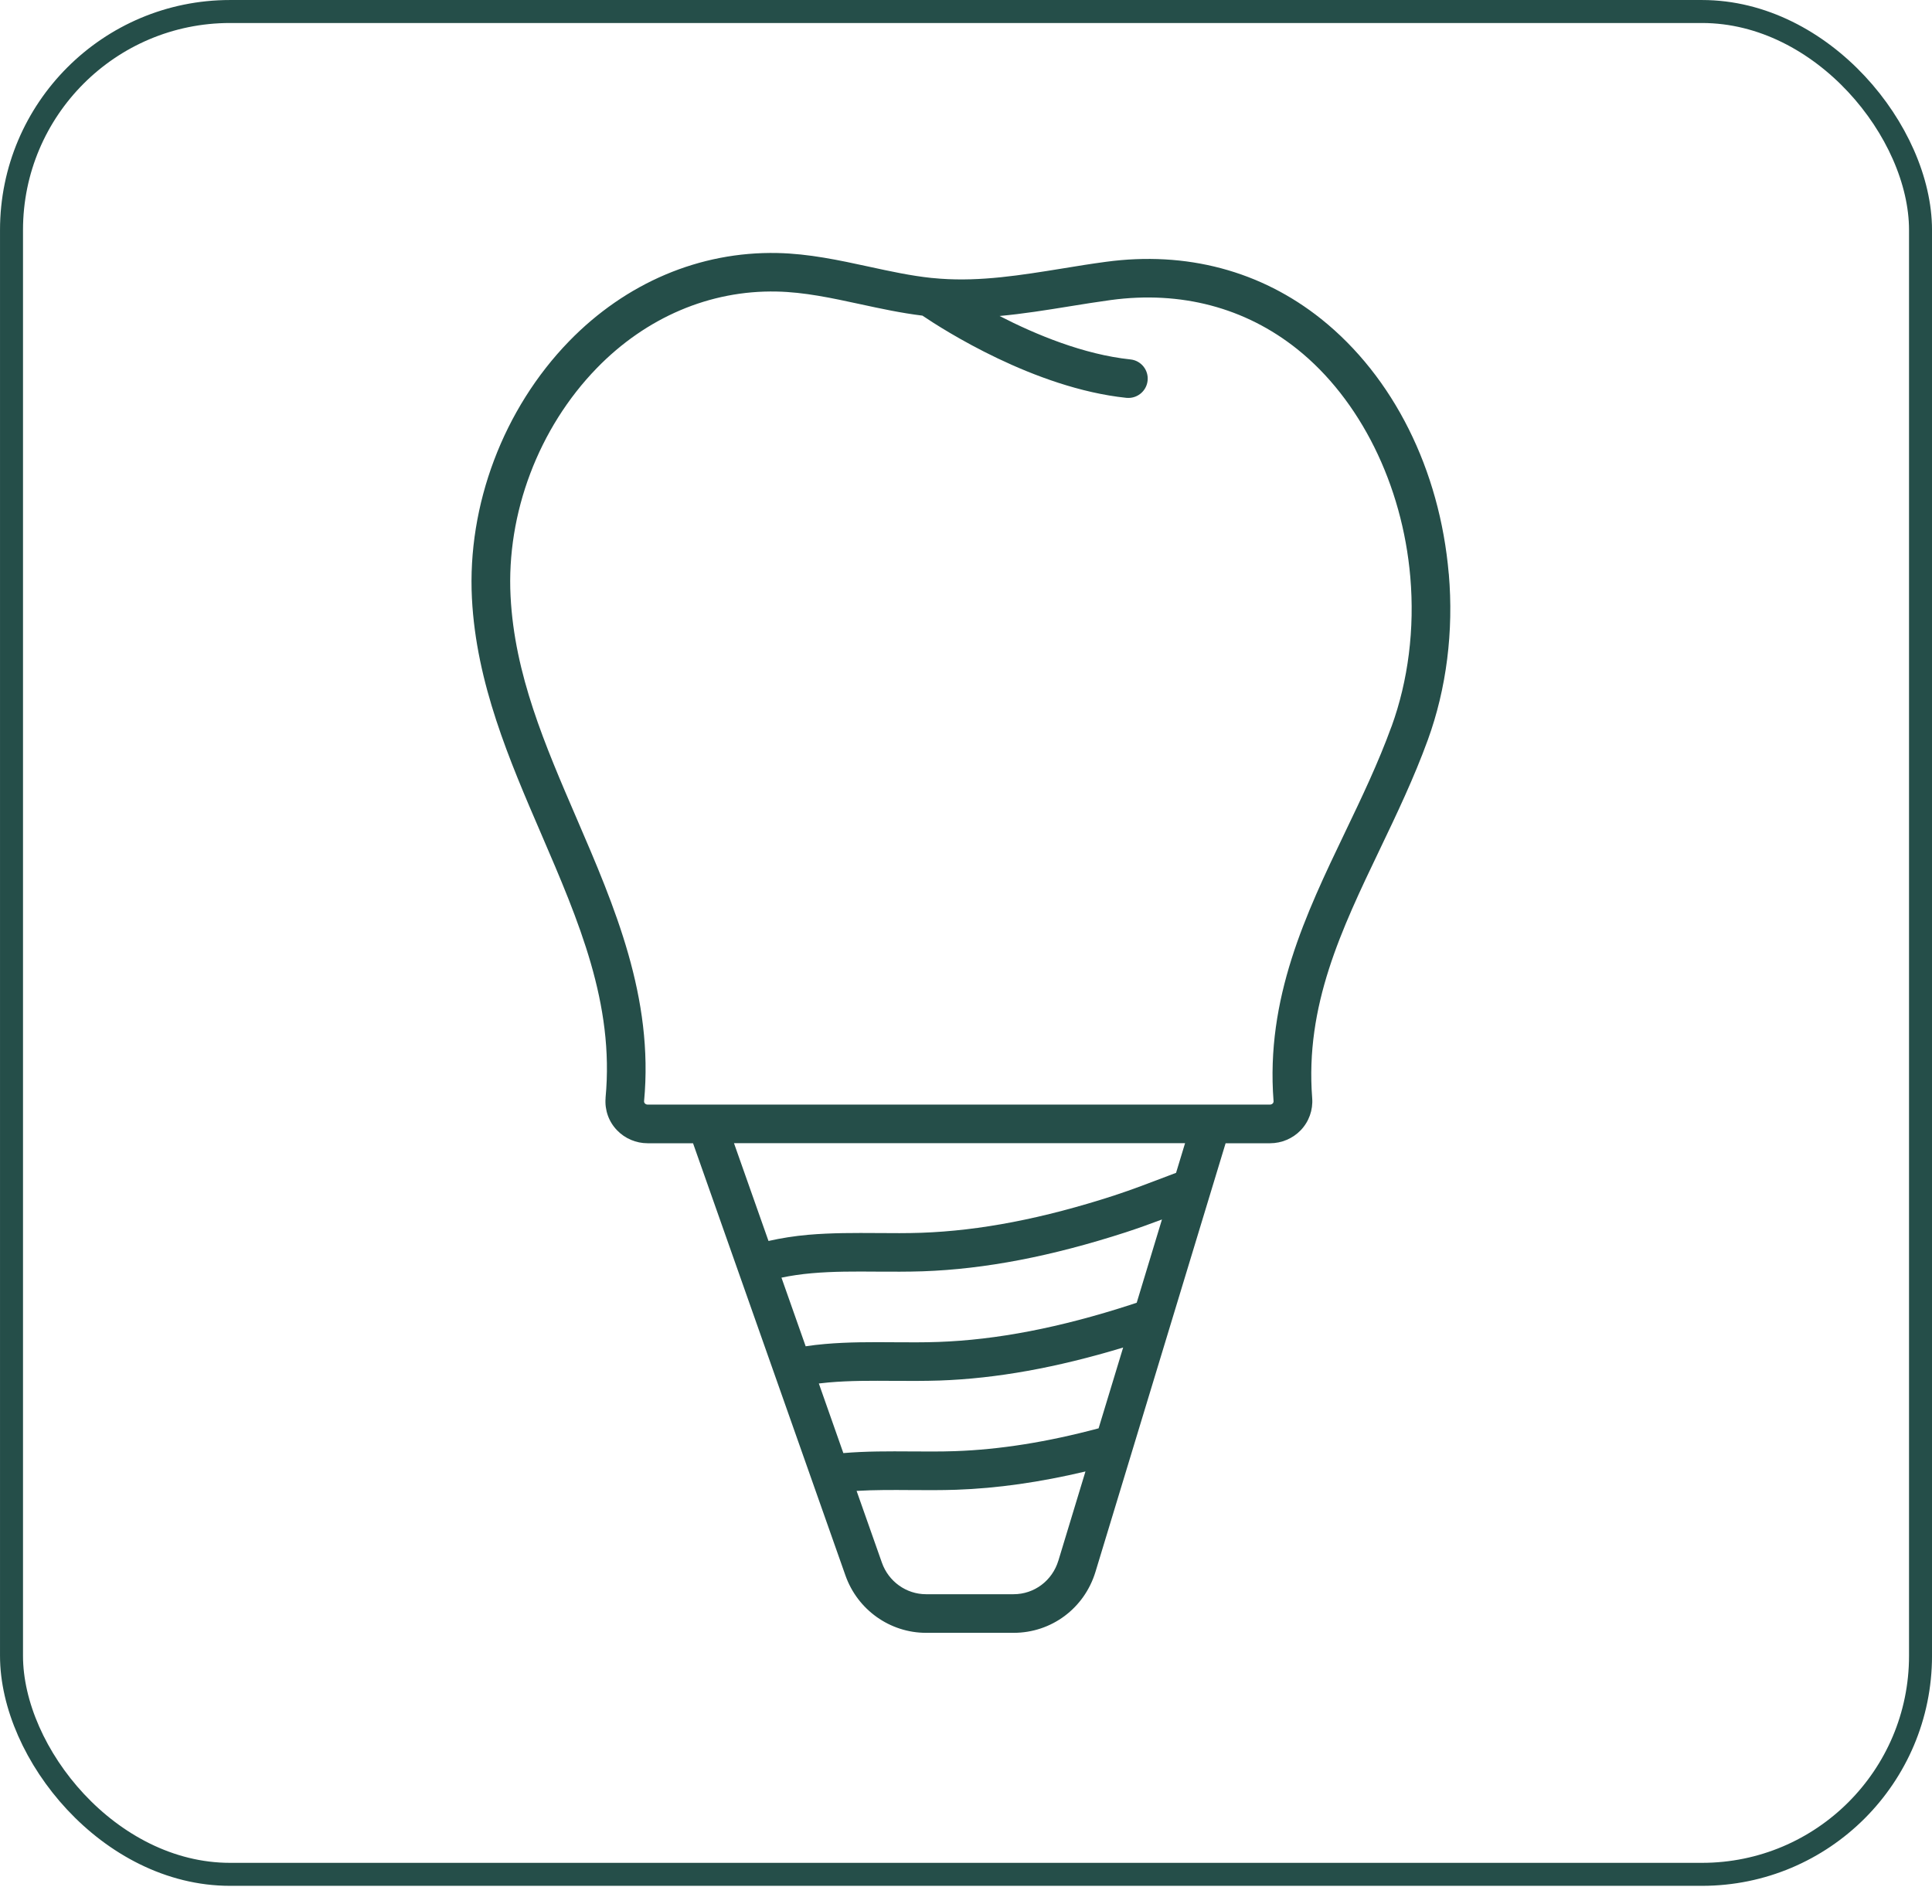
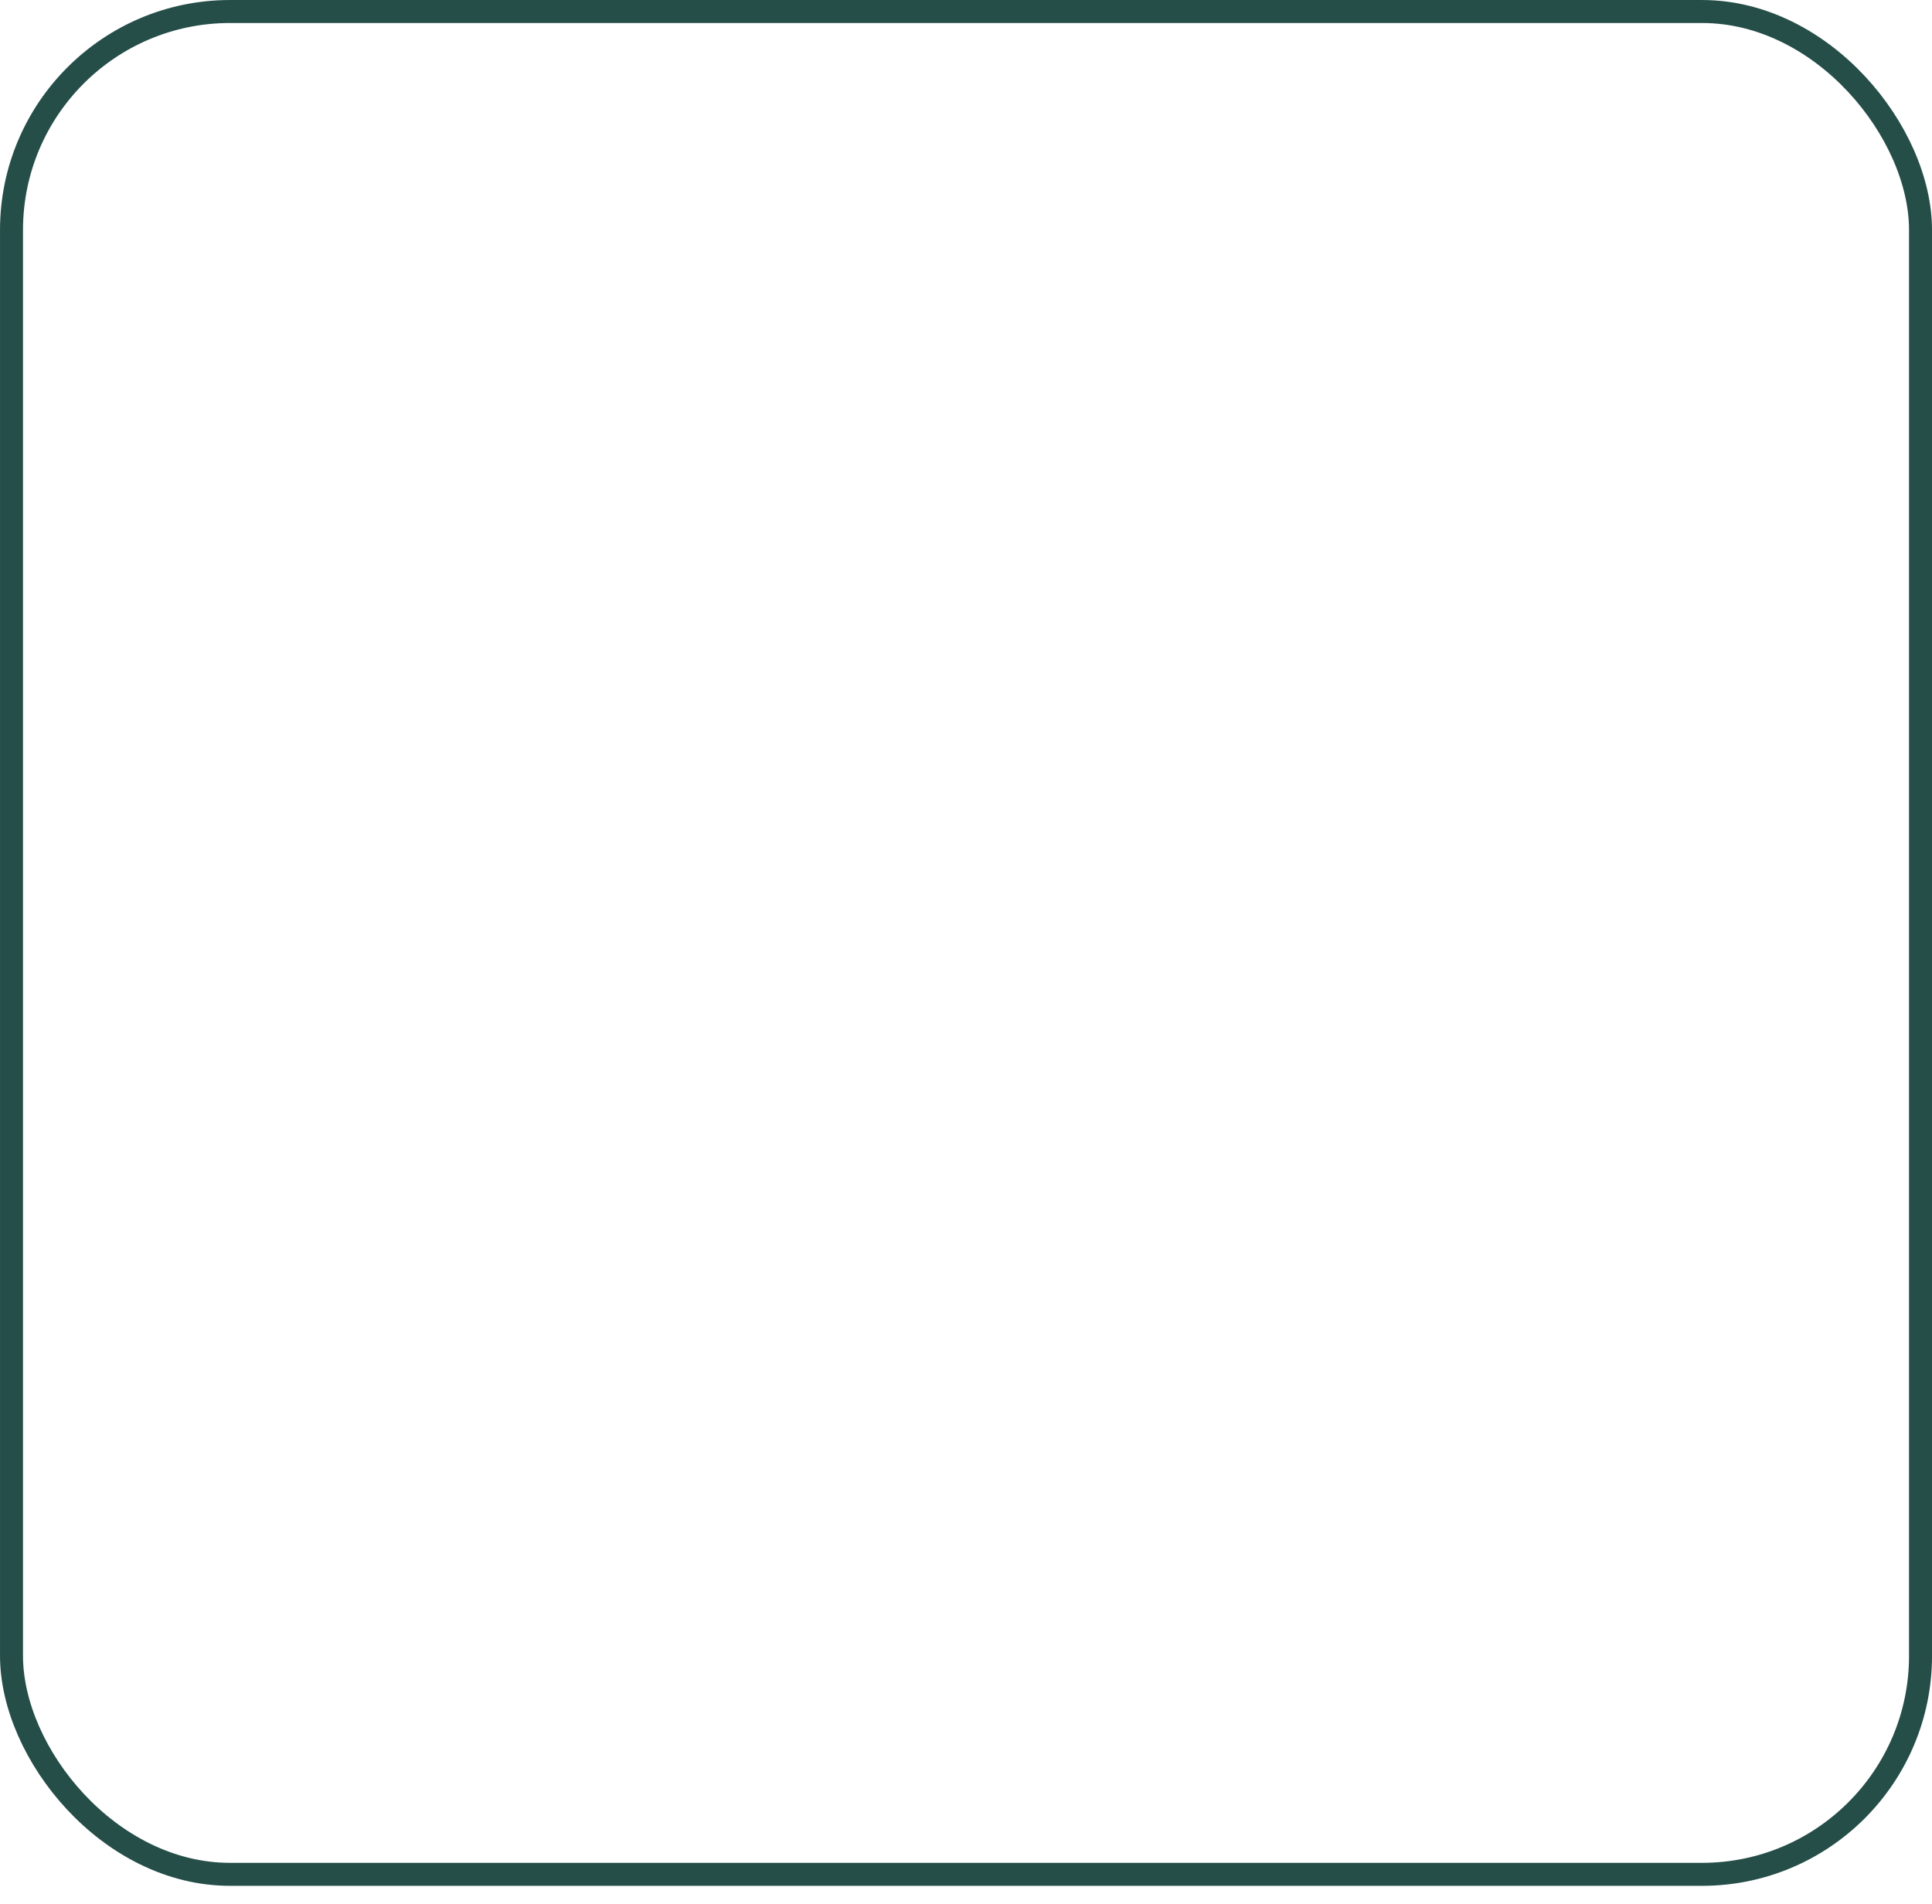
<svg xmlns="http://www.w3.org/2000/svg" width="70" height="69" viewBox="0 0 70 69" fill="none">
  <rect x="0.417" y="0.417" width="69.167" height="67.5" rx="7.917" stroke="#254E49" stroke-width="0.833" />
  <g clip-path="url(#clip0_9229_8437)">
-     <path d="M52.491 20.793C52.166 17.014 50.483 13.649 47.873 11.561C45.683 9.812 42.982 9.093 40.062 9.488C39.538 9.558 39.011 9.643 38.503 9.727C36.983 9.973 35.549 10.205 34.077 10.099C33.973 10.092 33.868 10.082 33.764 10.072C33.76 10.072 33.757 10.072 33.755 10.072C33.002 9.993 32.256 9.831 31.47 9.66C30.407 9.43 29.311 9.192 28.164 9.168C25.357 9.11 22.678 10.246 20.618 12.366C18.241 14.814 16.924 18.297 17.099 21.684C17.258 24.766 18.453 27.538 19.61 30.22C20.972 33.382 22.261 36.368 21.941 39.773V39.795C21.907 40.224 22.057 40.647 22.357 40.956C22.644 41.255 23.046 41.426 23.462 41.426H25.11L30.632 57.087C31.07 58.331 32.244 59.166 33.553 59.166H36.725C38.097 59.166 39.288 58.278 39.691 56.956L44.406 41.426H46.018C46.434 41.426 46.838 41.255 47.126 40.956C47.425 40.645 47.577 40.22 47.543 39.791C47.283 36.436 48.601 33.686 49.996 30.772C50.603 29.503 51.231 28.191 51.734 26.807C52.409 24.949 52.672 22.87 52.493 20.794L52.491 20.793ZM38.347 56.549C38.126 57.277 37.474 57.767 36.723 57.767H33.552C32.836 57.767 32.193 57.307 31.953 56.623L31.036 54.023C31.677 53.985 32.323 53.988 32.999 53.993C33.534 53.997 34.089 54 34.642 53.982C36.134 53.93 37.678 53.71 39.328 53.319L38.347 56.551V56.549ZM39.804 51.756C37.94 52.253 36.23 52.526 34.596 52.583C34.072 52.601 33.533 52.596 33.011 52.593C32.21 52.588 31.383 52.583 30.556 52.653L29.668 50.131C29.783 50.118 29.899 50.104 30.017 50.094C30.798 50.025 31.575 50.031 32.398 50.036C32.934 50.039 33.488 50.042 34.041 50.024C36.1 49.952 38.282 49.559 40.694 48.828L39.805 51.754L39.804 51.756ZM41.185 47.205C41.109 47.231 41.038 47.255 40.968 47.277C38.398 48.11 36.115 48.551 33.991 48.626C33.469 48.645 32.929 48.64 32.407 48.637C31.587 48.631 30.74 48.626 29.892 48.7C29.653 48.72 29.418 48.749 29.191 48.783L28.314 46.296C28.658 46.224 29.025 46.17 29.411 46.136C30.192 46.067 30.969 46.072 31.79 46.078C32.326 46.081 32.882 46.084 33.434 46.066C35.691 45.987 38.099 45.524 40.796 44.65C41.236 44.506 41.673 44.349 42.1 44.188L41.185 47.205ZM42.614 42.497C42.516 42.535 42.419 42.571 42.321 42.608C41.681 42.852 41.019 43.107 40.362 43.321C37.791 44.154 35.51 44.595 33.384 44.67C32.86 44.689 32.321 44.684 31.799 44.68C30.979 44.675 30.132 44.67 29.285 44.743C28.776 44.788 28.294 44.865 27.844 44.967L26.594 41.424H42.937L42.612 42.495L42.614 42.497ZM50.415 26.329C49.936 27.649 49.323 28.929 48.729 30.167C47.315 33.117 45.855 36.17 46.143 39.897C46.147 39.93 46.135 39.962 46.111 39.986C46.087 40.01 46.051 40.025 46.015 40.025H23.462C23.428 40.025 23.392 40.01 23.368 39.986C23.346 39.964 23.336 39.935 23.336 39.904C23.69 36.143 22.269 32.849 20.897 29.665C19.738 26.978 18.644 24.441 18.499 21.609C18.343 18.604 19.512 15.512 21.624 13.338C23.411 11.5 25.723 10.514 28.135 10.564C29.144 10.584 30.13 10.798 31.173 11.023C31.903 11.182 32.653 11.343 33.422 11.437C34.164 11.939 37.474 14.066 40.81 14.416C40.836 14.419 40.86 14.419 40.884 14.419C41.238 14.419 41.542 14.153 41.58 13.792C41.621 13.408 41.342 13.063 40.957 13.024C39.261 12.846 37.522 12.122 36.216 11.45C37.069 11.372 37.906 11.237 38.729 11.104C39.229 11.023 39.745 10.94 40.252 10.871C42.783 10.53 45.116 11.145 47.001 12.651C49.279 14.472 50.81 17.559 51.098 20.909C51.259 22.784 51.024 24.657 50.418 26.326L50.415 26.329Z" fill="#254E49" />
-   </g>
+     </g>
  <defs>
    <clipPath id="clip0_9229_8437">
-       <rect width="50" height="50" fill="white" transform="translate(10 9.166)" />
-     </clipPath>
+       </clipPath>
  </defs>
</svg>